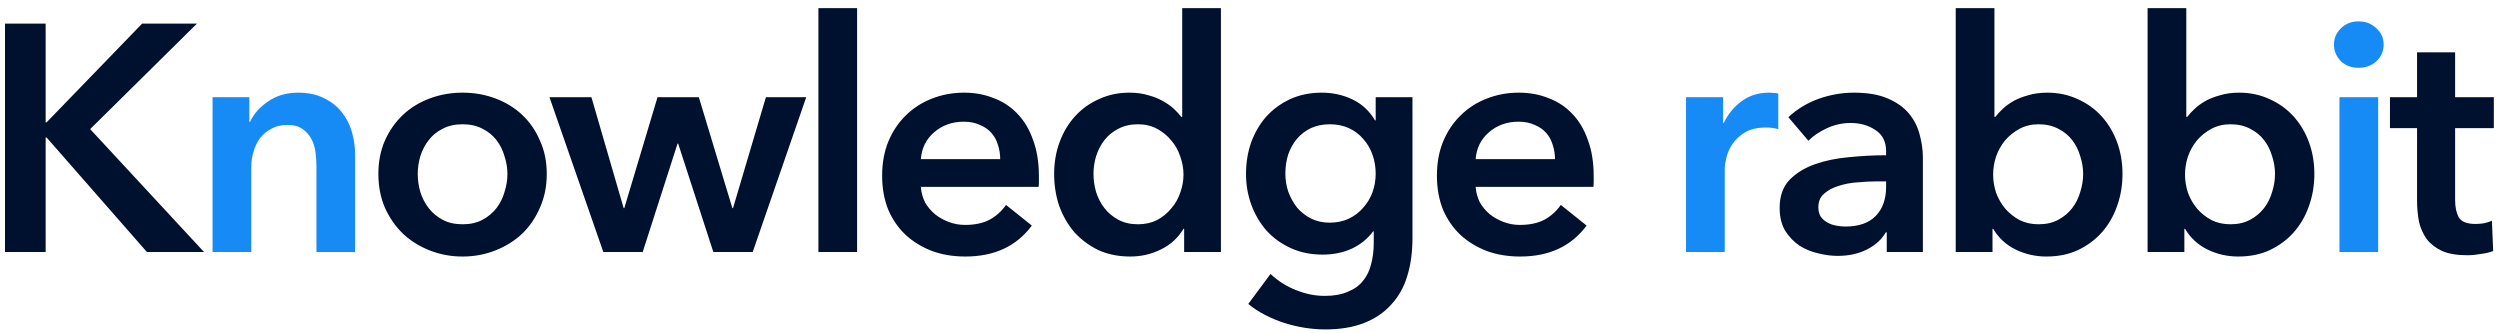
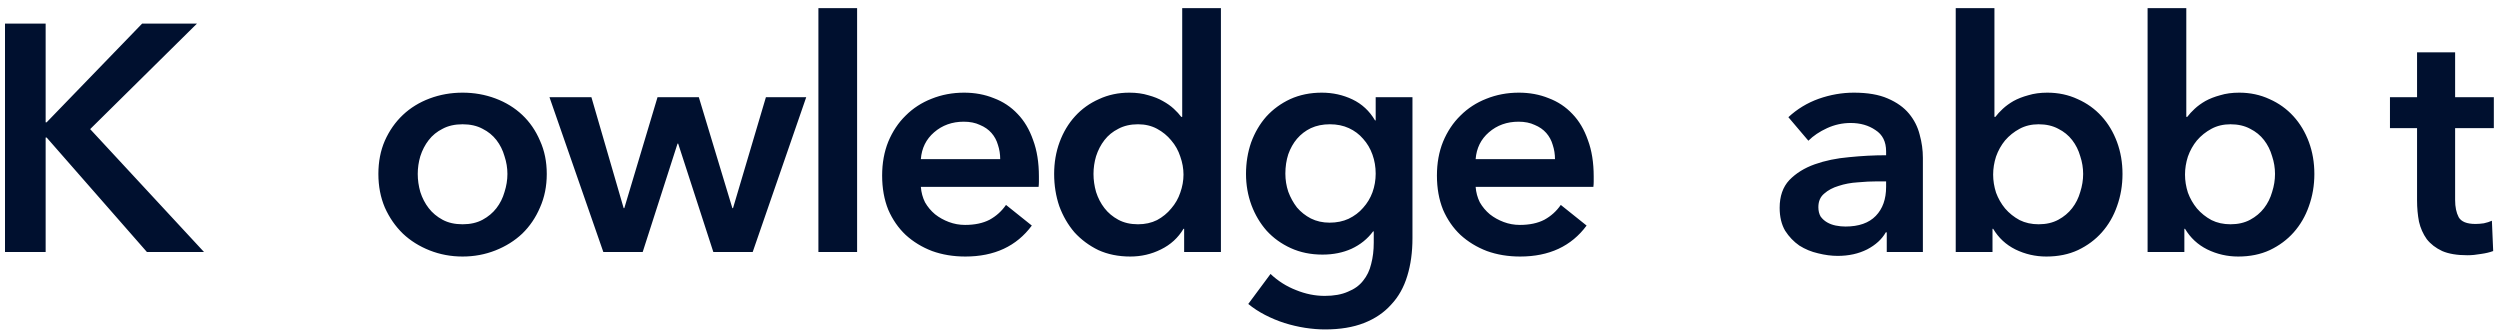
<svg xmlns="http://www.w3.org/2000/svg" width="248" height="33" viewBox="0 0 248 33" fill="none">
  <path d="M0.496 2.344H4.528V12.136H4.624L14.096 2.344H19.536L8.944 12.808L20.24 25H14.576L4.624 13.64H4.528V25H0.496V2.344ZM37.535 17.256C37.535 16.04 37.749 14.941 38.175 13.96C38.623 12.957 39.221 12.104 39.968 11.4C40.714 10.696 41.599 10.152 42.623 9.768C43.648 9.384 44.736 9.192 45.888 9.192C47.039 9.192 48.127 9.384 49.151 9.768C50.175 10.152 51.061 10.696 51.807 11.4C52.554 12.104 53.141 12.957 53.568 13.96C54.016 14.941 54.239 16.04 54.239 17.256C54.239 18.472 54.016 19.581 53.568 20.584C53.141 21.587 52.554 22.451 51.807 23.176C51.061 23.88 50.175 24.435 49.151 24.84C48.127 25.245 47.039 25.448 45.888 25.448C44.736 25.448 43.648 25.245 42.623 24.84C41.599 24.435 40.714 23.88 39.968 23.176C39.221 22.451 38.623 21.587 38.175 20.584C37.749 19.581 37.535 18.472 37.535 17.256ZM41.44 17.256C41.44 17.853 41.525 18.451 41.696 19.048C41.888 19.645 42.165 20.179 42.528 20.648C42.89 21.117 43.349 21.501 43.904 21.8C44.458 22.099 45.12 22.248 45.888 22.248C46.656 22.248 47.317 22.099 47.871 21.8C48.426 21.501 48.885 21.117 49.248 20.648C49.61 20.179 49.877 19.645 50.047 19.048C50.239 18.451 50.336 17.853 50.336 17.256C50.336 16.659 50.239 16.072 50.047 15.496C49.877 14.899 49.61 14.365 49.248 13.896C48.885 13.427 48.426 13.053 47.871 12.776C47.317 12.477 46.656 12.328 45.888 12.328C45.12 12.328 44.458 12.477 43.904 12.776C43.349 13.053 42.89 13.427 42.528 13.896C42.165 14.365 41.888 14.899 41.696 15.496C41.525 16.072 41.44 16.659 41.44 17.256ZM54.507 9.64H58.667L61.867 20.648H61.931L65.227 9.64H69.323L72.651 20.648H72.715L75.979 9.64H79.979L74.667 25H70.763L67.275 14.248H67.211L63.755 25H59.851L54.507 9.64ZM81.186 0.808H85.025V25H81.186V0.808ZM99.22 15.784C99.22 15.293 99.145 14.824 98.996 14.376C98.868 13.928 98.655 13.533 98.356 13.192C98.057 12.851 97.673 12.584 97.204 12.392C96.756 12.179 96.223 12.072 95.604 12.072C94.452 12.072 93.471 12.424 92.66 13.128C91.871 13.811 91.433 14.696 91.348 15.784H99.22ZM103.06 17.512C103.06 17.683 103.06 17.853 103.06 18.024C103.06 18.195 103.049 18.365 103.028 18.536H91.348C91.391 19.091 91.529 19.603 91.764 20.072C92.02 20.52 92.351 20.915 92.756 21.256C93.161 21.576 93.62 21.832 94.132 22.024C94.644 22.216 95.177 22.312 95.732 22.312C96.692 22.312 97.503 22.141 98.164 21.8C98.825 21.437 99.369 20.947 99.796 20.328L102.356 22.376C100.841 24.424 98.644 25.448 95.764 25.448C94.569 25.448 93.471 25.267 92.468 24.904C91.465 24.52 90.591 23.987 89.844 23.304C89.119 22.621 88.543 21.789 88.116 20.808C87.711 19.805 87.508 18.675 87.508 17.416C87.508 16.179 87.711 15.059 88.116 14.056C88.543 13.032 89.119 12.168 89.844 11.464C90.569 10.739 91.423 10.184 92.404 9.8C93.407 9.395 94.484 9.192 95.636 9.192C96.703 9.192 97.684 9.373 98.58 9.736C99.497 10.077 100.287 10.6 100.948 11.304C101.609 11.987 102.121 12.851 102.484 13.896C102.868 14.92 103.06 16.125 103.06 17.512ZM121.115 25H117.467V22.696H117.403C116.87 23.592 116.123 24.275 115.163 24.744C114.224 25.213 113.211 25.448 112.123 25.448C110.95 25.448 109.894 25.235 108.955 24.808C108.038 24.36 107.248 23.773 106.587 23.048C105.947 22.301 105.446 21.437 105.083 20.456C104.742 19.453 104.571 18.387 104.571 17.256C104.571 16.125 104.752 15.069 105.115 14.088C105.478 13.107 105.99 12.253 106.651 11.528C107.312 10.803 108.102 10.237 109.019 9.832C109.936 9.405 110.939 9.192 112.027 9.192C112.731 9.192 113.36 9.277 113.915 9.448C114.47 9.597 114.95 9.789 115.355 10.024C115.782 10.259 116.144 10.515 116.443 10.792C116.742 11.069 116.987 11.336 117.179 11.592H117.275V0.808H121.115V25ZM108.475 17.256C108.475 17.853 108.56 18.451 108.731 19.048C108.923 19.645 109.2 20.179 109.563 20.648C109.926 21.117 110.384 21.501 110.939 21.8C111.494 22.099 112.144 22.248 112.891 22.248C113.595 22.248 114.224 22.109 114.779 21.832C115.334 21.533 115.803 21.149 116.187 20.68C116.592 20.211 116.891 19.688 117.083 19.112C117.296 18.515 117.403 17.917 117.403 17.32C117.403 16.723 117.296 16.125 117.083 15.528C116.891 14.931 116.592 14.397 116.187 13.928C115.803 13.459 115.334 13.075 114.779 12.776C114.224 12.477 113.595 12.328 112.891 12.328C112.144 12.328 111.494 12.477 110.939 12.776C110.384 13.053 109.926 13.427 109.563 13.896C109.2 14.365 108.923 14.899 108.731 15.496C108.56 16.072 108.475 16.659 108.475 17.256ZM140.116 9.64V23.624C140.116 25.011 139.946 26.259 139.604 27.368C139.263 28.499 138.73 29.448 138.004 30.216C137.3 31.005 136.404 31.613 135.316 32.04C134.228 32.467 132.938 32.68 131.444 32.68C130.826 32.68 130.164 32.627 129.46 32.52C128.778 32.413 128.095 32.253 127.412 32.04C126.751 31.827 126.111 31.56 125.492 31.24C124.874 30.92 124.319 30.557 123.828 30.152L126.036 27.176C126.783 27.88 127.626 28.413 128.564 28.776C129.503 29.16 130.452 29.352 131.412 29.352C132.33 29.352 133.098 29.213 133.716 28.936C134.356 28.68 134.858 28.317 135.22 27.848C135.604 27.379 135.871 26.824 136.02 26.184C136.191 25.544 136.276 24.84 136.276 24.072V22.952H136.212C135.658 23.699 134.943 24.275 134.068 24.68C133.215 25.064 132.255 25.256 131.188 25.256C130.036 25.256 128.991 25.043 128.052 24.616C127.114 24.189 126.314 23.613 125.652 22.888C125.012 22.163 124.511 21.32 124.148 20.36C123.786 19.379 123.604 18.344 123.604 17.256C123.604 16.147 123.775 15.101 124.116 14.12C124.479 13.139 124.98 12.285 125.62 11.56C126.282 10.835 127.071 10.259 127.988 9.832C128.927 9.405 129.972 9.192 131.124 9.192C132.212 9.192 133.226 9.416 134.164 9.864C135.103 10.312 135.85 11.005 136.404 11.944H136.468V9.64H140.116ZM131.924 12.328C131.22 12.328 130.591 12.456 130.036 12.712C129.503 12.968 129.044 13.32 128.66 13.768C128.298 14.195 128.01 14.707 127.796 15.304C127.604 15.901 127.508 16.541 127.508 17.224C127.508 17.843 127.604 18.44 127.796 19.016C128.01 19.592 128.298 20.115 128.66 20.584C129.044 21.032 129.503 21.395 130.036 21.672C130.591 21.949 131.21 22.088 131.892 22.088C132.596 22.088 133.226 21.96 133.78 21.704C134.356 21.427 134.836 21.064 135.22 20.616C135.626 20.168 135.935 19.656 136.148 19.08C136.362 18.483 136.468 17.864 136.468 17.224C136.468 16.563 136.362 15.933 136.148 15.336C135.935 14.739 135.626 14.216 135.22 13.768C134.836 13.32 134.367 12.968 133.812 12.712C133.258 12.456 132.628 12.328 131.924 12.328ZM154.255 15.784C154.255 15.293 154.18 14.824 154.031 14.376C153.903 13.928 153.69 13.533 153.391 13.192C153.092 12.851 152.708 12.584 152.239 12.392C151.791 12.179 151.258 12.072 150.639 12.072C149.487 12.072 148.506 12.424 147.695 13.128C146.906 13.811 146.468 14.696 146.383 15.784H154.255ZM158.095 17.512C158.095 17.683 158.095 17.853 158.095 18.024C158.095 18.195 158.084 18.365 158.063 18.536H146.383C146.426 19.091 146.564 19.603 146.799 20.072C147.055 20.52 147.386 20.915 147.791 21.256C148.196 21.576 148.655 21.832 149.167 22.024C149.679 22.216 150.212 22.312 150.767 22.312C151.727 22.312 152.538 22.141 153.199 21.8C153.86 21.437 154.404 20.947 154.831 20.328L157.391 22.376C155.876 24.424 153.679 25.448 150.799 25.448C149.604 25.448 148.506 25.267 147.503 24.904C146.5 24.52 145.626 23.987 144.879 23.304C144.154 22.621 143.578 21.789 143.151 20.808C142.746 19.805 142.543 18.675 142.543 17.416C142.543 16.179 142.746 15.059 143.151 14.056C143.578 13.032 144.154 12.168 144.879 11.464C145.604 10.739 146.458 10.184 147.439 9.8C148.442 9.395 149.519 9.192 150.671 9.192C151.738 9.192 152.719 9.373 153.615 9.736C154.532 10.077 155.322 10.6 155.983 11.304C156.644 11.987 157.156 12.851 157.519 13.896C157.903 14.92 158.095 16.125 158.095 17.512ZM187.166 23.048H187.07C186.686 23.731 186.068 24.296 185.214 24.744C184.361 25.171 183.39 25.384 182.302 25.384C181.684 25.384 181.033 25.299 180.35 25.128C179.689 24.979 179.07 24.723 178.494 24.36C177.94 23.976 177.47 23.485 177.086 22.888C176.724 22.269 176.542 21.512 176.542 20.616C176.542 19.464 176.862 18.547 177.502 17.864C178.164 17.181 179.006 16.659 180.03 16.296C181.054 15.933 182.185 15.699 183.422 15.592C184.681 15.464 185.908 15.4 187.102 15.4V15.016C187.102 14.056 186.75 13.352 186.046 12.904C185.364 12.435 184.542 12.2 183.582 12.2C182.772 12.2 181.993 12.371 181.246 12.712C180.5 13.053 179.881 13.469 179.39 13.96L177.406 11.624C178.281 10.813 179.284 10.205 180.414 9.8C181.566 9.395 182.729 9.192 183.902 9.192C185.268 9.192 186.388 9.384 187.262 9.768C188.158 10.152 188.862 10.653 189.374 11.272C189.886 11.891 190.238 12.584 190.43 13.352C190.644 14.12 190.75 14.888 190.75 15.656V25H187.166V23.048ZM187.102 17.992H186.238C185.62 17.992 184.969 18.024 184.286 18.088C183.604 18.131 182.974 18.248 182.398 18.44C181.822 18.611 181.342 18.867 180.958 19.208C180.574 19.528 180.382 19.976 180.382 20.552C180.382 20.915 180.457 21.224 180.606 21.48C180.777 21.715 180.99 21.907 181.246 22.056C181.502 22.205 181.79 22.312 182.11 22.376C182.43 22.44 182.75 22.472 183.07 22.472C184.393 22.472 185.396 22.12 186.078 21.416C186.761 20.712 187.102 19.752 187.102 18.536V17.992ZM197.848 0.808V11.592H197.944C198.136 11.336 198.381 11.069 198.68 10.792C198.979 10.515 199.331 10.259 199.736 10.024C200.163 9.789 200.653 9.597 201.208 9.448C201.763 9.277 202.392 9.192 203.096 9.192C204.184 9.192 205.187 9.405 206.104 9.832C207.021 10.237 207.811 10.803 208.472 11.528C209.133 12.253 209.645 13.107 210.008 14.088C210.371 15.069 210.552 16.125 210.552 17.256C210.552 18.387 210.371 19.453 210.008 20.456C209.667 21.437 209.165 22.301 208.504 23.048C207.864 23.773 207.075 24.36 206.136 24.808C205.219 25.235 204.173 25.448 203 25.448C201.912 25.448 200.888 25.213 199.928 24.744C198.989 24.275 198.253 23.592 197.72 22.696H197.656V25H194.008V0.808H197.848ZM206.648 17.256C206.648 16.659 206.552 16.072 206.36 15.496C206.189 14.899 205.923 14.365 205.56 13.896C205.197 13.427 204.739 13.053 204.184 12.776C203.629 12.477 202.979 12.328 202.232 12.328C201.528 12.328 200.899 12.477 200.344 12.776C199.789 13.075 199.309 13.459 198.904 13.928C198.52 14.397 198.221 14.931 198.008 15.528C197.816 16.125 197.72 16.723 197.72 17.32C197.72 17.917 197.816 18.515 198.008 19.112C198.221 19.688 198.52 20.211 198.904 20.68C199.309 21.149 199.789 21.533 200.344 21.832C200.899 22.109 201.528 22.248 202.232 22.248C202.979 22.248 203.629 22.099 204.184 21.8C204.739 21.501 205.197 21.117 205.56 20.648C205.923 20.179 206.189 19.645 206.36 19.048C206.552 18.451 206.648 17.853 206.648 17.256ZM216.881 0.808V11.592H216.977C217.169 11.336 217.414 11.069 217.713 10.792C218.011 10.515 218.363 10.259 218.769 10.024C219.195 9.789 219.686 9.597 220.241 9.448C220.795 9.277 221.425 9.192 222.129 9.192C223.217 9.192 224.219 9.405 225.137 9.832C226.054 10.237 226.843 10.803 227.505 11.528C228.166 12.253 228.678 13.107 229.041 14.088C229.403 15.069 229.585 16.125 229.585 17.256C229.585 18.387 229.403 19.453 229.041 20.456C228.699 21.437 228.198 22.301 227.537 23.048C226.897 23.773 226.107 24.36 225.169 24.808C224.251 25.235 223.206 25.448 222.033 25.448C220.945 25.448 219.921 25.213 218.961 24.744C218.022 24.275 217.286 23.592 216.753 22.696H216.689V25H213.041V0.808H216.881ZM225.681 17.256C225.681 16.659 225.585 16.072 225.393 15.496C225.222 14.899 224.955 14.365 224.593 13.896C224.23 13.427 223.771 13.053 223.217 12.776C222.662 12.477 222.011 12.328 221.265 12.328C220.561 12.328 219.931 12.477 219.377 12.776C218.822 13.075 218.342 13.459 217.937 13.928C217.553 14.397 217.254 14.931 217.041 15.528C216.849 16.125 216.753 16.723 216.753 17.32C216.753 17.917 216.849 18.515 217.041 19.112C217.254 19.688 217.553 20.211 217.937 20.68C218.342 21.149 218.822 21.533 219.377 21.832C219.931 22.109 220.561 22.248 221.265 22.248C222.011 22.248 222.662 22.099 223.217 21.8C223.771 21.501 224.23 21.117 224.593 20.648C224.955 20.179 225.222 19.645 225.393 19.048C225.585 18.451 225.681 17.853 225.681 17.256ZM237.084 12.712V9.64H239.772V5.192H243.548V9.64H247.388V12.712H243.548V19.848C243.548 20.531 243.665 21.096 243.9 21.544C244.156 21.992 244.71 22.216 245.564 22.216C245.82 22.216 246.097 22.195 246.396 22.152C246.694 22.088 246.961 22.003 247.196 21.896L247.324 24.904C246.982 25.032 246.577 25.128 246.108 25.192C245.638 25.277 245.19 25.32 244.764 25.32C243.74 25.32 242.908 25.181 242.268 24.904C241.628 24.605 241.116 24.211 240.732 23.72C240.369 23.208 240.113 22.632 239.964 21.992C239.836 21.331 239.772 20.627 239.772 19.88V12.712H237.084Z" fill="#00102F" />
-   <path d="M21.087 9.64H24.735V12.104H24.799C25.14 11.336 25.727 10.664 26.558 10.088C27.412 9.491 28.415 9.192 29.567 9.192C30.569 9.192 31.422 9.373 32.127 9.736C32.852 10.077 33.438 10.536 33.886 11.112C34.356 11.688 34.697 12.349 34.91 13.096C35.124 13.843 35.23 14.611 35.23 15.4V25H31.39V16.488C31.39 16.04 31.358 15.571 31.294 15.08C31.23 14.589 31.092 14.152 30.878 13.768C30.665 13.363 30.366 13.032 29.983 12.776C29.62 12.52 29.129 12.392 28.511 12.392C27.892 12.392 27.358 12.52 26.91 12.776C26.462 13.011 26.089 13.32 25.791 13.704C25.513 14.088 25.3 14.536 25.151 15.048C25.001 15.539 24.927 16.04 24.927 16.552V25H21.087V9.64ZM167.254 9.64H170.934V12.2H170.998C171.425 11.304 172.022 10.579 172.79 10.024C173.558 9.469 174.454 9.192 175.478 9.192C175.627 9.192 175.787 9.203 175.958 9.224C176.129 9.224 176.278 9.245 176.406 9.288V12.808C176.15 12.744 175.926 12.701 175.734 12.68C175.563 12.659 175.393 12.648 175.222 12.648C174.347 12.648 173.643 12.808 173.11 13.128C172.577 13.448 172.161 13.832 171.862 14.28C171.563 14.728 171.361 15.187 171.254 15.656C171.147 16.125 171.094 16.499 171.094 16.776V25H167.254V9.64ZM232.073 9.64H235.913V25H232.073V9.64ZM231.529 4.424C231.529 3.805 231.753 3.272 232.201 2.824C232.67 2.355 233.257 2.12 233.961 2.12C234.665 2.12 235.252 2.344 235.721 2.792C236.212 3.219 236.457 3.763 236.457 4.424C236.457 5.085 236.212 5.64 235.721 6.088C235.252 6.515 234.665 6.728 233.961 6.728C233.257 6.728 232.67 6.504 232.201 6.056C231.753 5.587 231.529 5.043 231.529 4.424Z" fill="#168BF6" />
</svg>